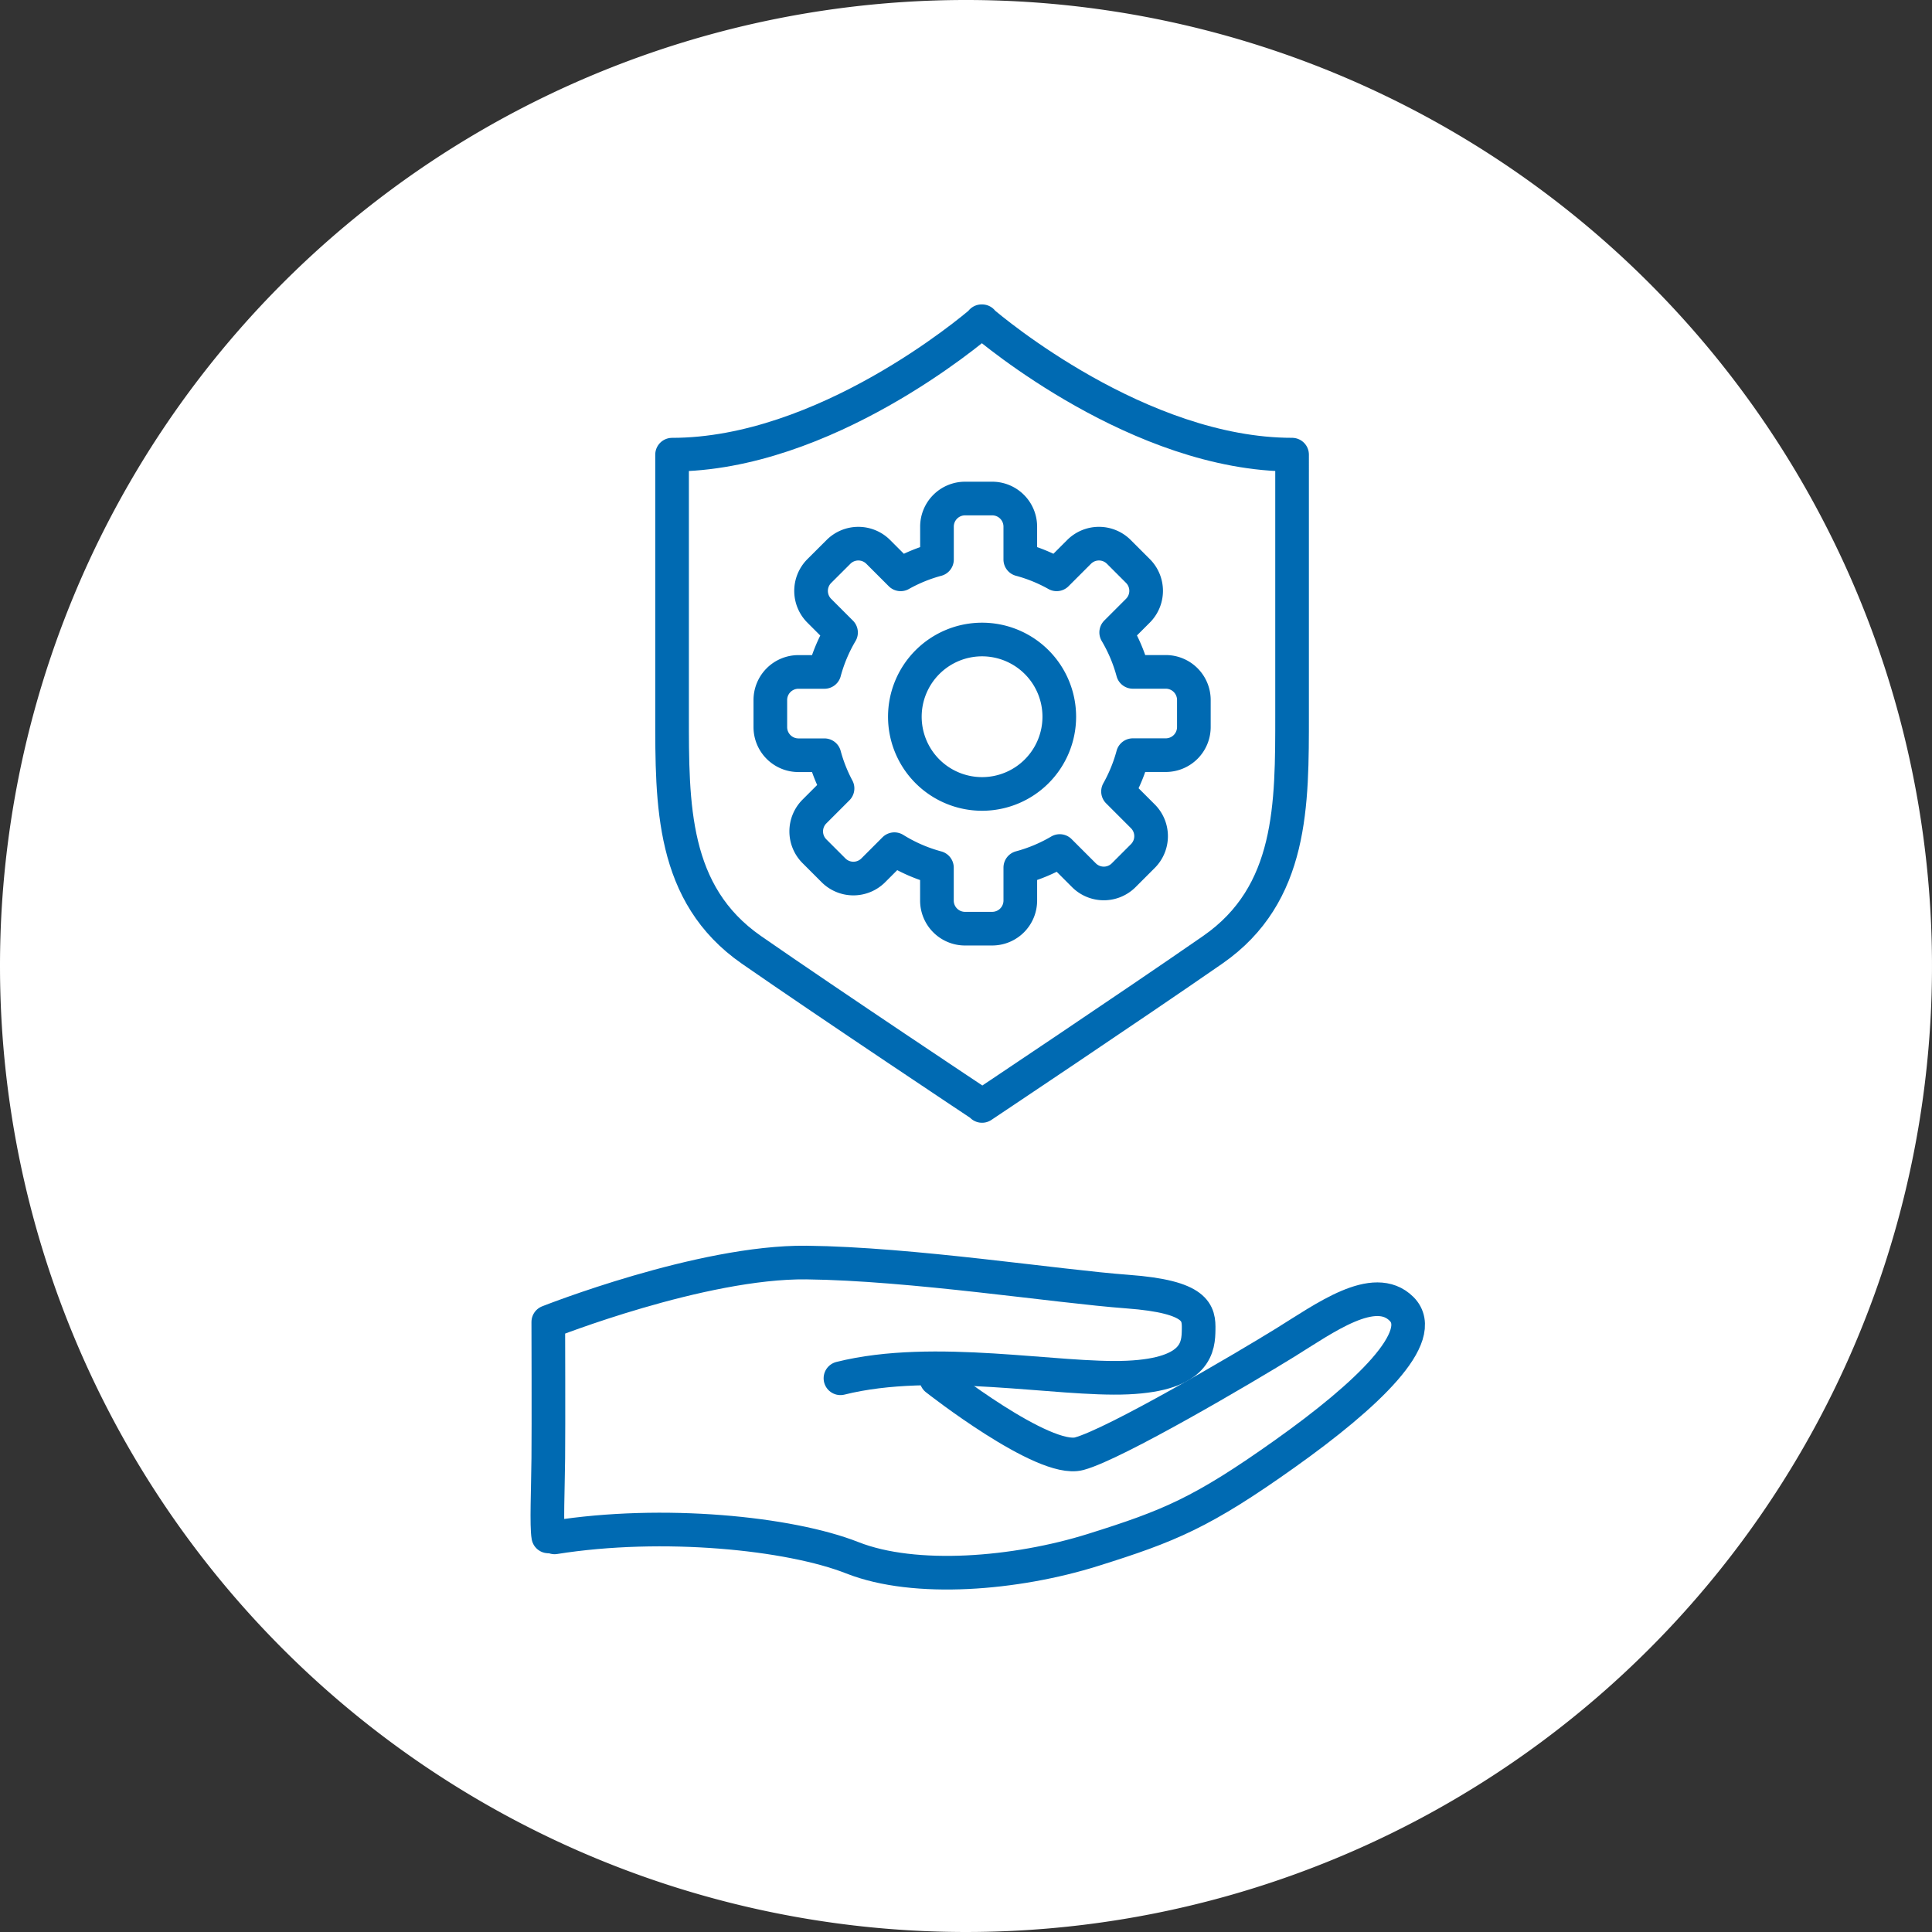
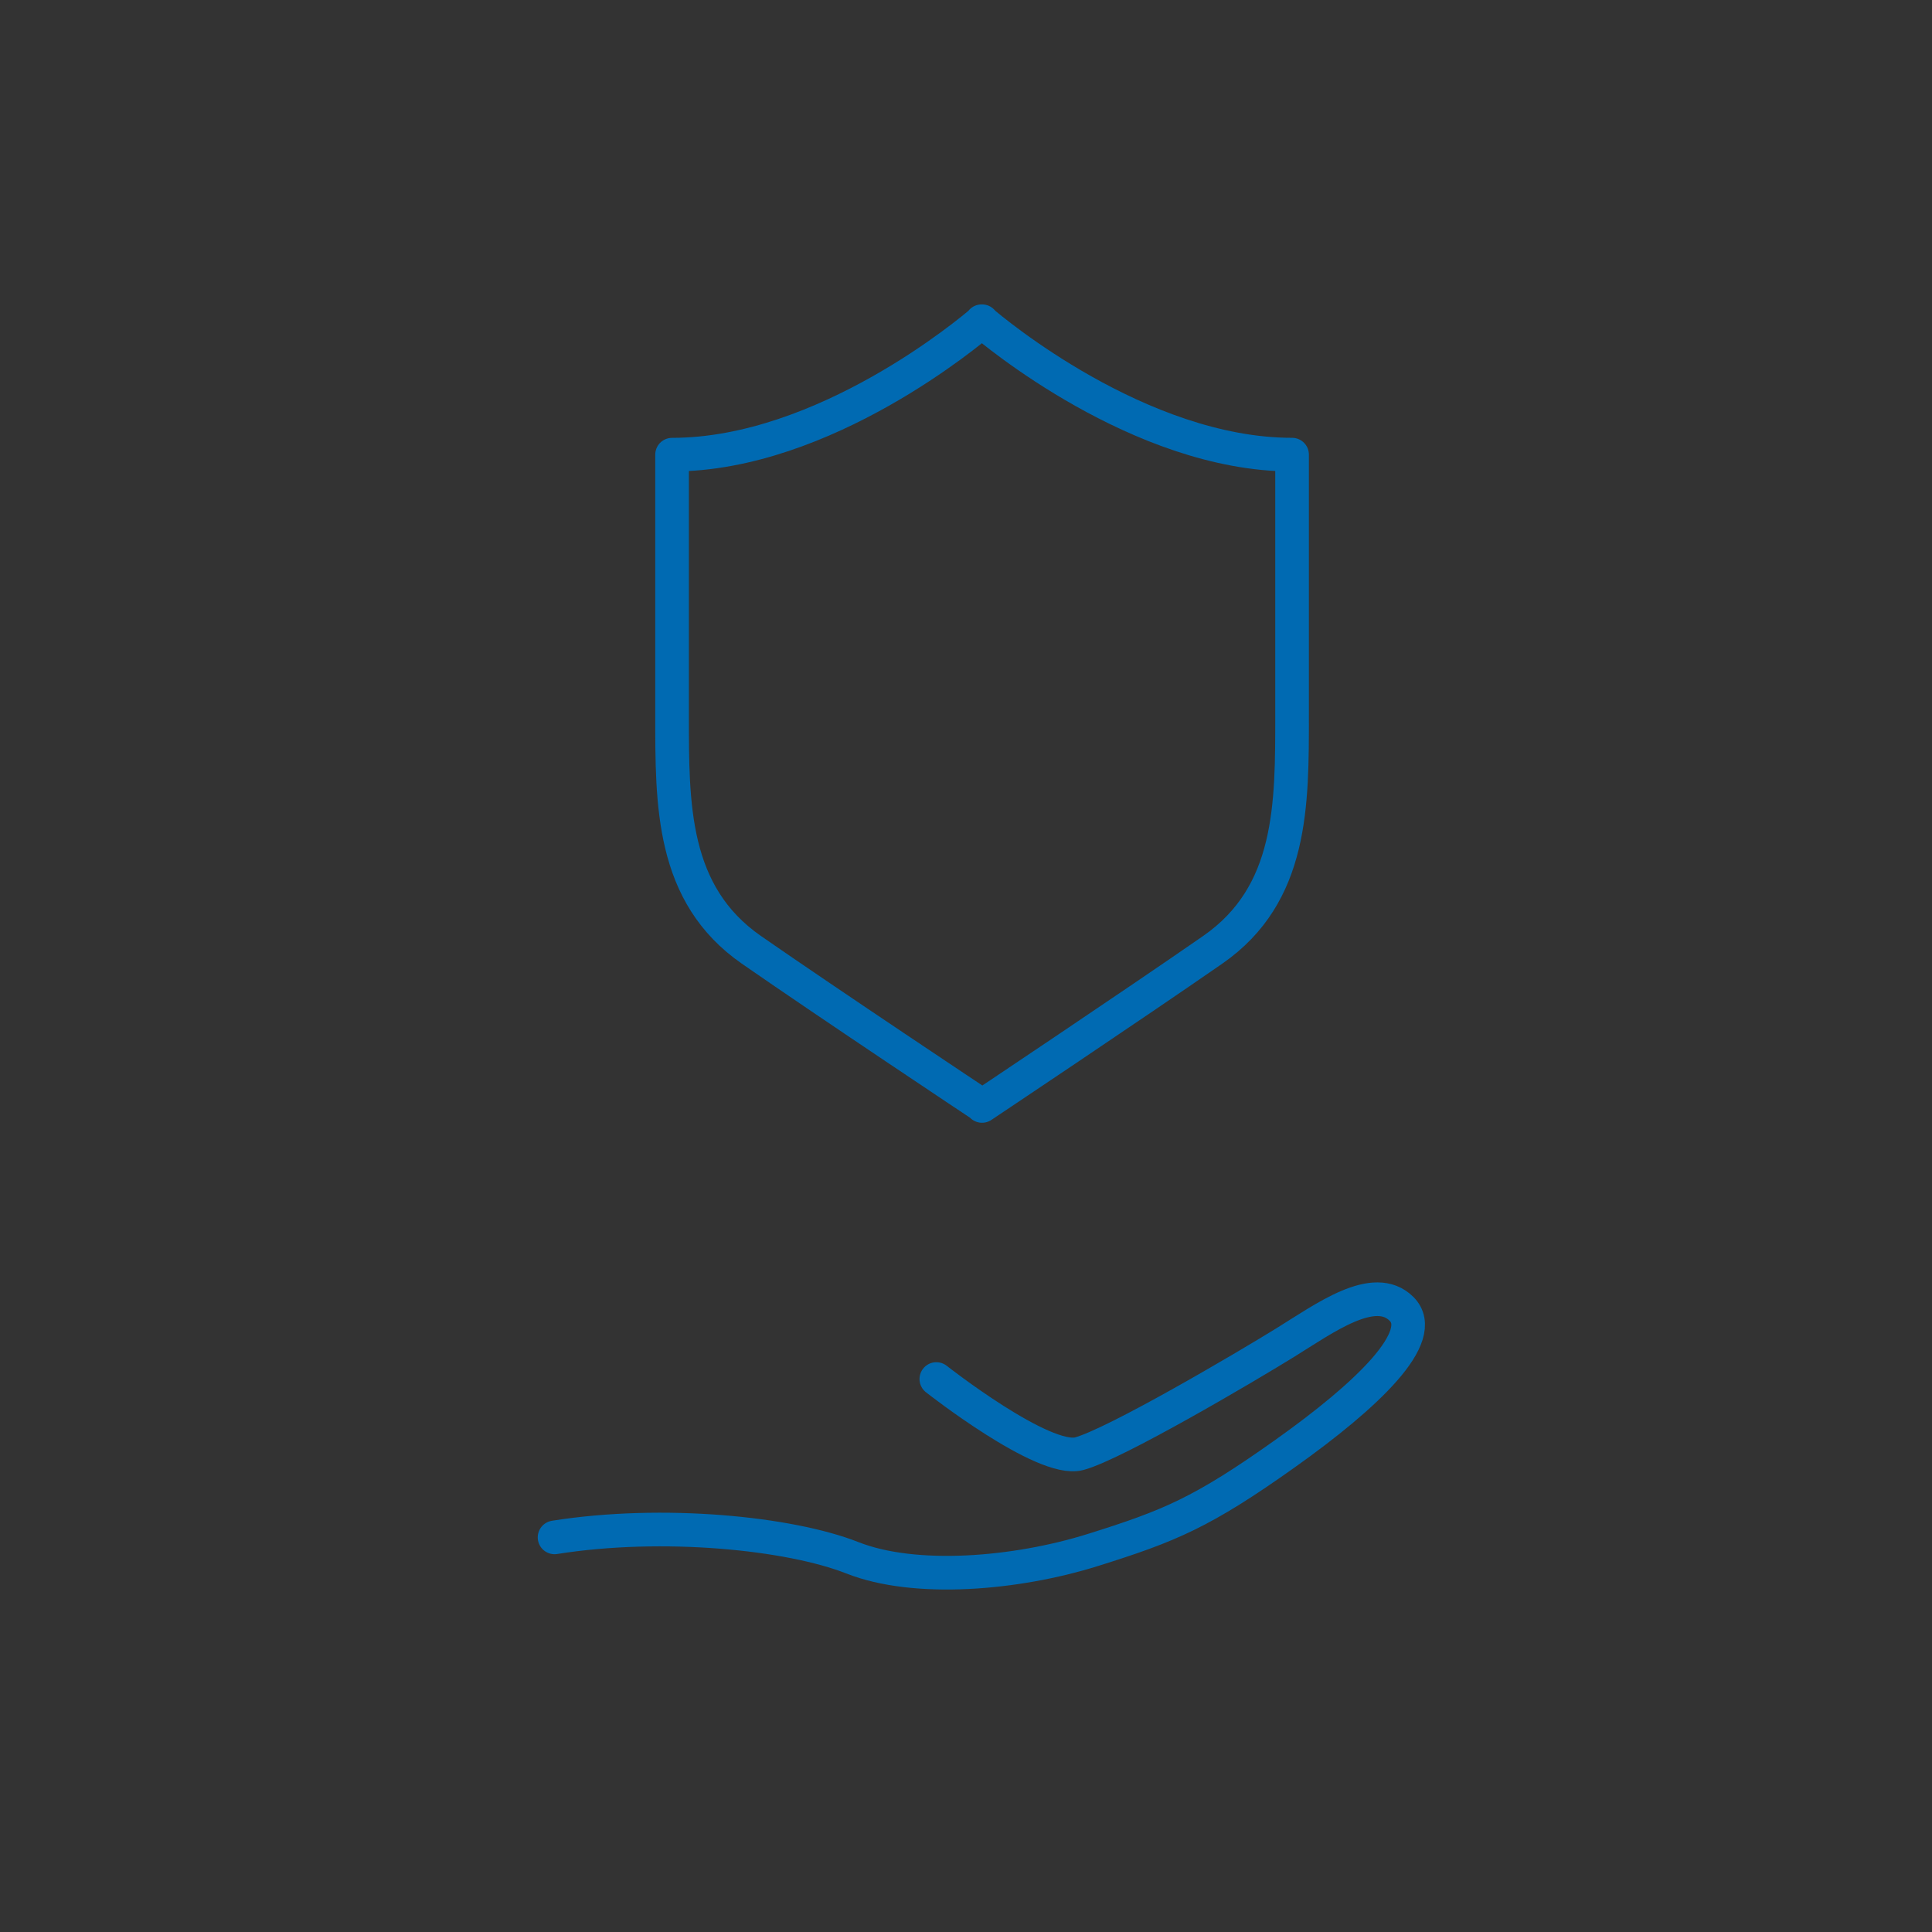
<svg xmlns="http://www.w3.org/2000/svg" width="172.27" height="172.27" viewBox="0 0 172.27 172.27">
  <rect x="0" y="0" width="172.27" height="172.27" fill="#333333" stroke="none" />
  <g id="Gruppe_930" data-name="Gruppe 930" transform="translate(5 5)">
-     <path id="Pfad_604" data-name="Pfad 604" d="M1193.843,1.245a81.135,81.135,0,1,1-81.135,81.135,81.135,81.135,0,0,1,81.135-81.135" transform="translate(-1112.708 -1.245)" fill="#fff" stroke="#fff" stroke-width="10" />
    <g id="Gruppe_898" data-name="Gruppe 898" transform="translate(43.807 23.644)">
      <path id="Pfad_605" data-name="Pfad 605" d="M1206.46,90.86c-.289-.193-13.5-8.975-20.564-13.88-7.143-4.964-7.073-12.962-7.073-20.988V32.828c13.6,0,26.768-11.141,27.6-11.857v-.04l.023.02.019-.02v.036c.836.717,14.046,11.859,27.642,11.859V55.991c0,8.025.071,16.028-7.073,20.985S1206.462,90.9,1206.462,90.9Z" transform="translate(-1167.704 -20.931)" fill="none" stroke="#006ab2" stroke-linecap="round" stroke-linejoin="round" stroke-width="3" />
-       <path id="Pfad_606" data-name="Pfad 606" d="M1190.214,137.47c8.379-2.095,19.336.21,25.595-.065s6.319-2.836,6.343-4.282-.078-2.919-6.343-3.381-19.26-2.487-28.627-2.591-23.019,5.3-23.019,5.3.03,9.391,0,12.149-.168,6.05,0,6.971" transform="translate(-1164.081 -43.218)" fill="none" stroke="#006ab2" stroke-linecap="round" stroke-linejoin="round" stroke-width="3" />
      <path id="Pfad_607" data-name="Pfad 607" d="M1199.041,138.952s9.556,7.515,12.739,6.659,14.8-7.7,18.344-9.891,7.966-5.456,10.4-3.02-3.015,7.663-10.4,12.911-10.285,6.443-17.135,8.588-15.84,2.9-21.435.693-16.914-3.351-26.555-1.82" transform="translate(-1164.358 -44.633)" fill="none" stroke="#006ab2" stroke-linecap="round" stroke-linejoin="round" stroke-width="3" />
-       <path id="Pfad_608" data-name="Pfad 608" d="M1207.269,79.287a2.507,2.507,0,0,1-2.506-2.506V73.847a14.154,14.154,0,0,1-3.793-1.648l-1.883,1.884a2.507,2.507,0,0,1-3.545,0l-1.7-1.7a2.506,2.506,0,0,1,0-3.545h0l2.058-2.059a14.1,14.1,0,0,1-1.17-2.957h-2.316a2.507,2.507,0,0,1-2.506-2.506V58.9a2.507,2.507,0,0,1,2.506-2.506h2.317a14.16,14.16,0,0,1,1.481-3.515l-1.938-1.938a2.506,2.506,0,0,1,0-3.544h0l1.71-1.706a2.506,2.506,0,0,1,3.544,0h0l2,2a14.148,14.148,0,0,1,3.239-1.32V43.438a2.506,2.506,0,0,1,2.506-2.506h2.417a2.506,2.506,0,0,1,2.506,2.506V46.37a14.142,14.142,0,0,1,3.242,1.321l2-2a2.506,2.506,0,0,1,3.545,0h0l1.7,1.7a2.506,2.506,0,0,1,0,3.544h0l-1.936,1.936a14.115,14.115,0,0,1,1.484,3.518h2.936a2.507,2.507,0,0,1,2.506,2.506v2.414a2.507,2.507,0,0,1-2.506,2.506h-2.936a14.161,14.161,0,0,1-1.321,3.237l2.215,2.215a2.506,2.506,0,0,1,0,3.544h0l-1.71,1.71a2.506,2.506,0,0,1-3.544,0h0l-2.158-2.158a14.147,14.147,0,0,1-3.516,1.476V76.78a2.507,2.507,0,0,1-2.506,2.506Z" transform="translate(-1170.027 -25.124)" fill="none" stroke="#006ab2" stroke-linejoin="round" stroke-width="3" />
-       <path id="Pfad_609" data-name="Pfad 609" d="M1211.971,56.837a6.885,6.885,0,1,1-6.886,6.886A6.886,6.886,0,0,1,1211.971,56.837Z" transform="translate(-1173.209 -28.458)" fill="none" stroke="#006ab2" stroke-linejoin="round" stroke-width="3" />
    </g>
  </g>
</svg>